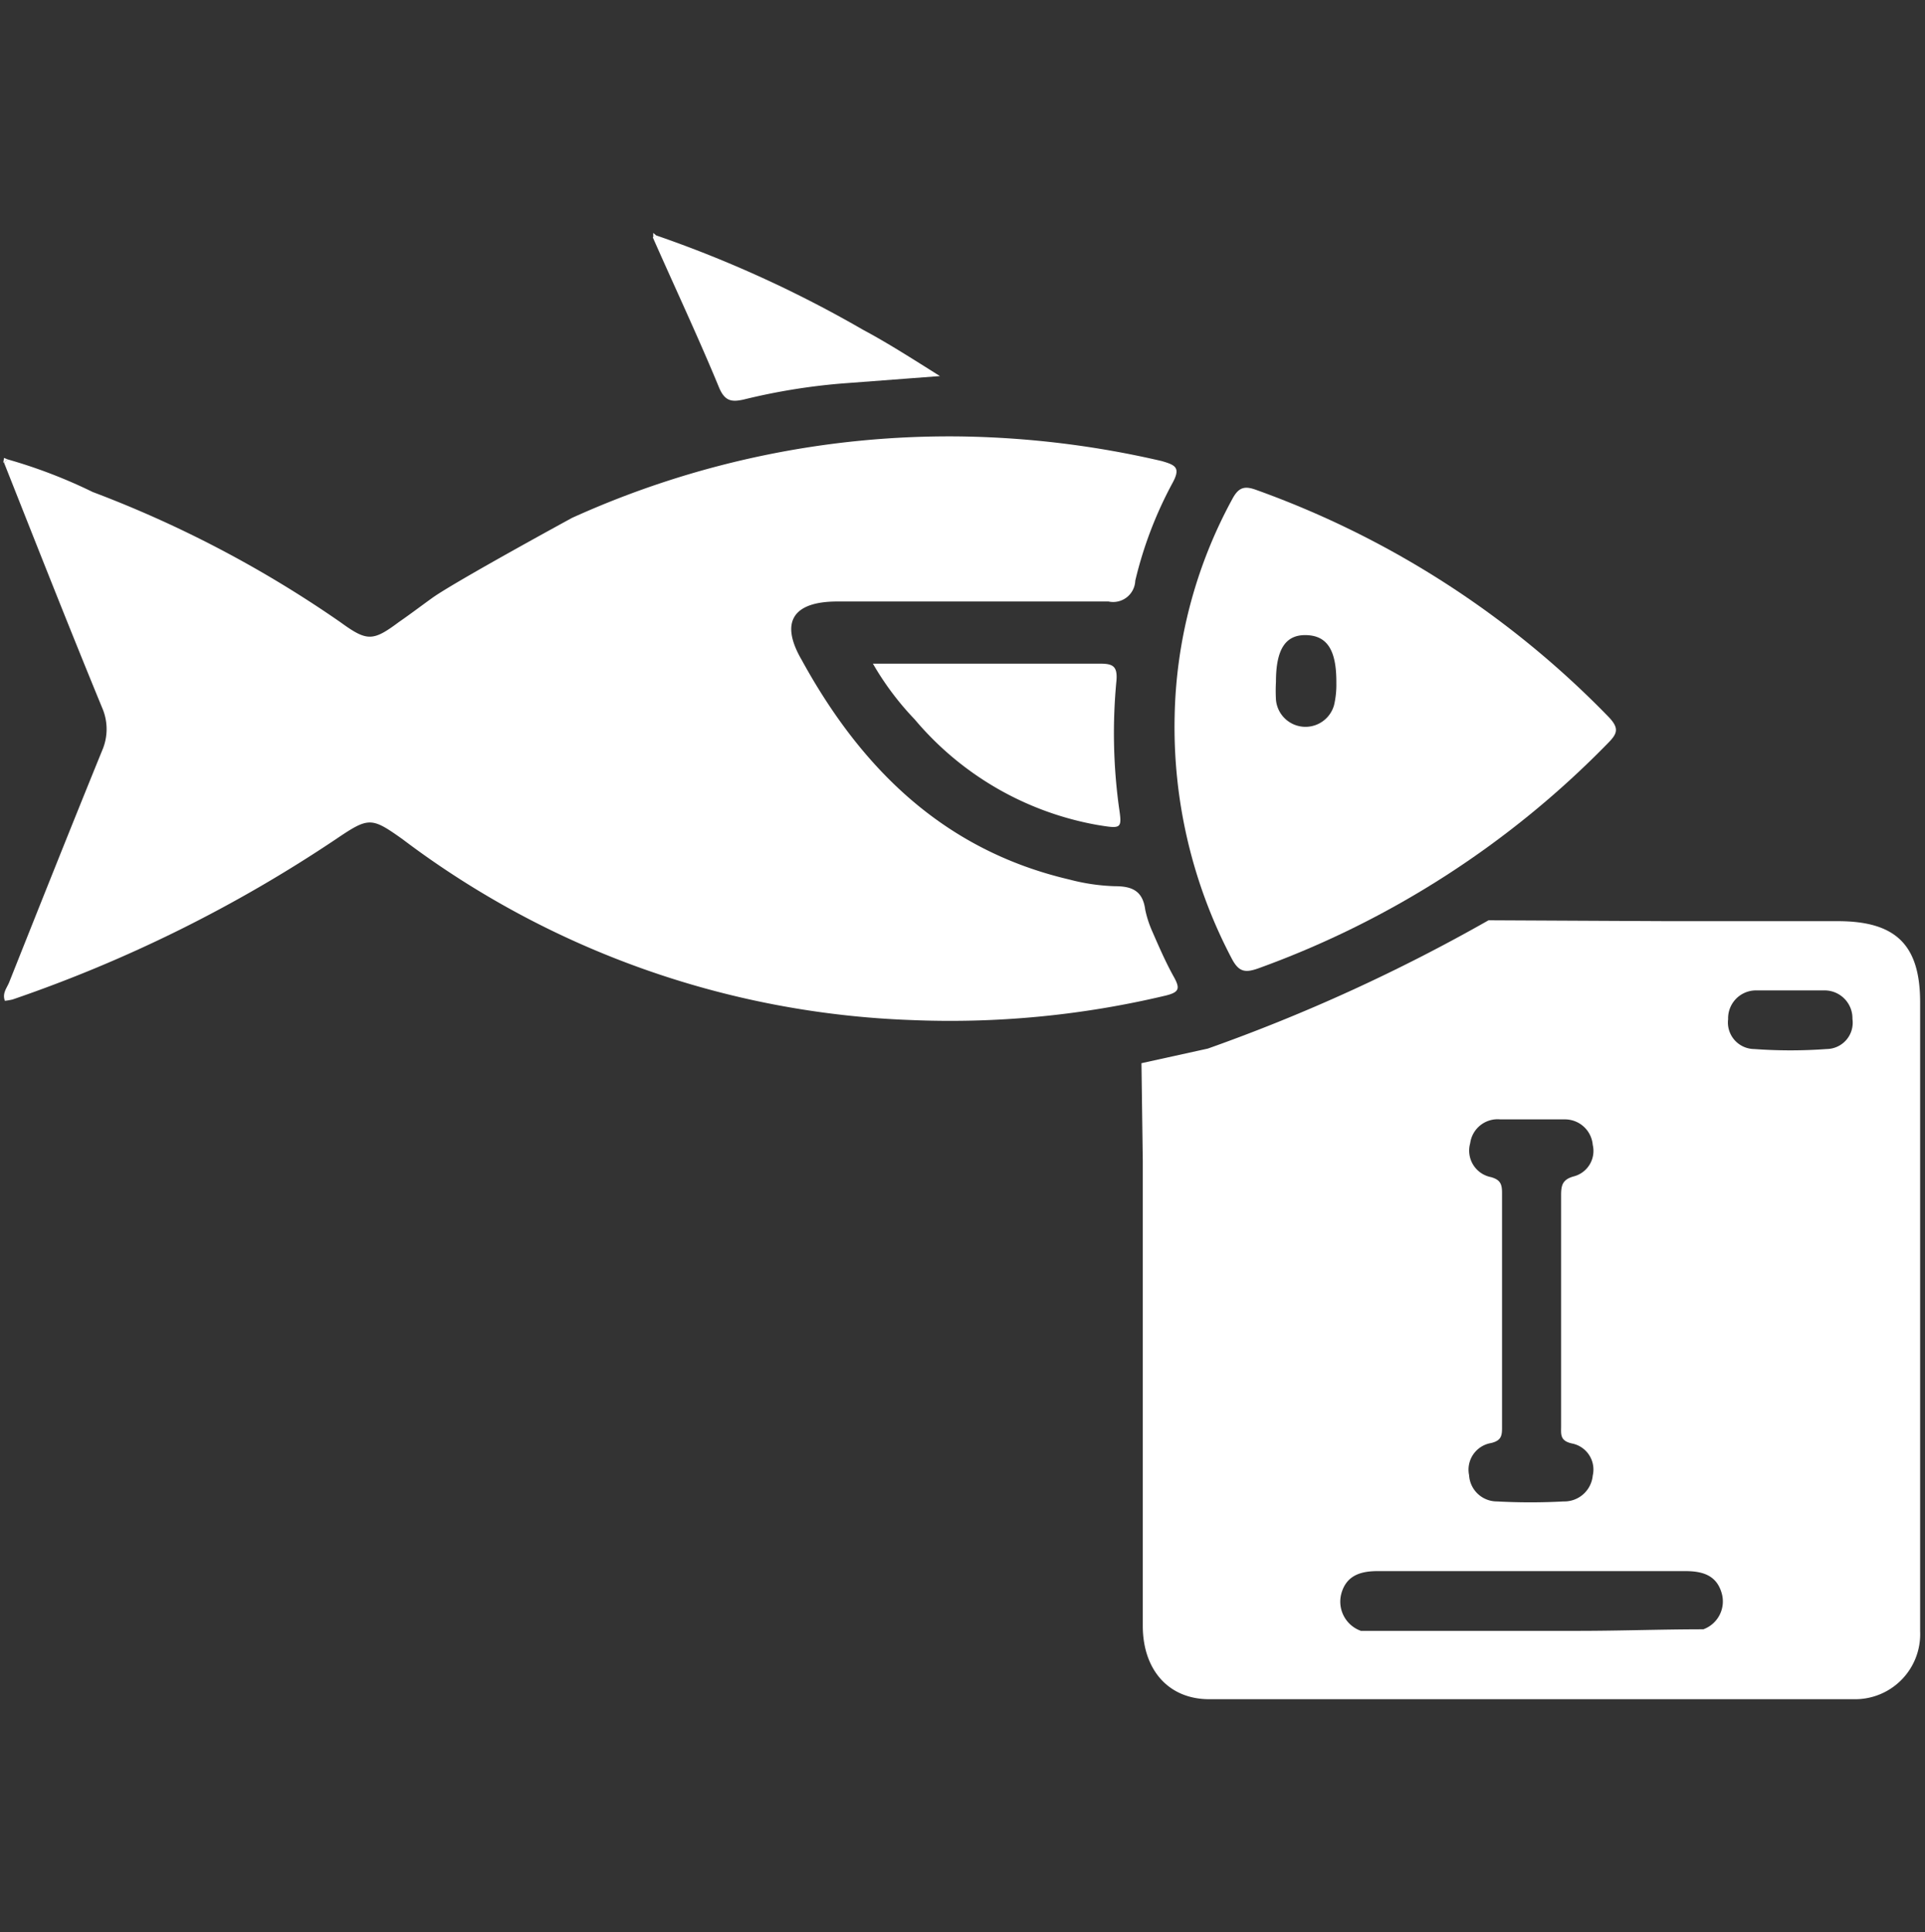
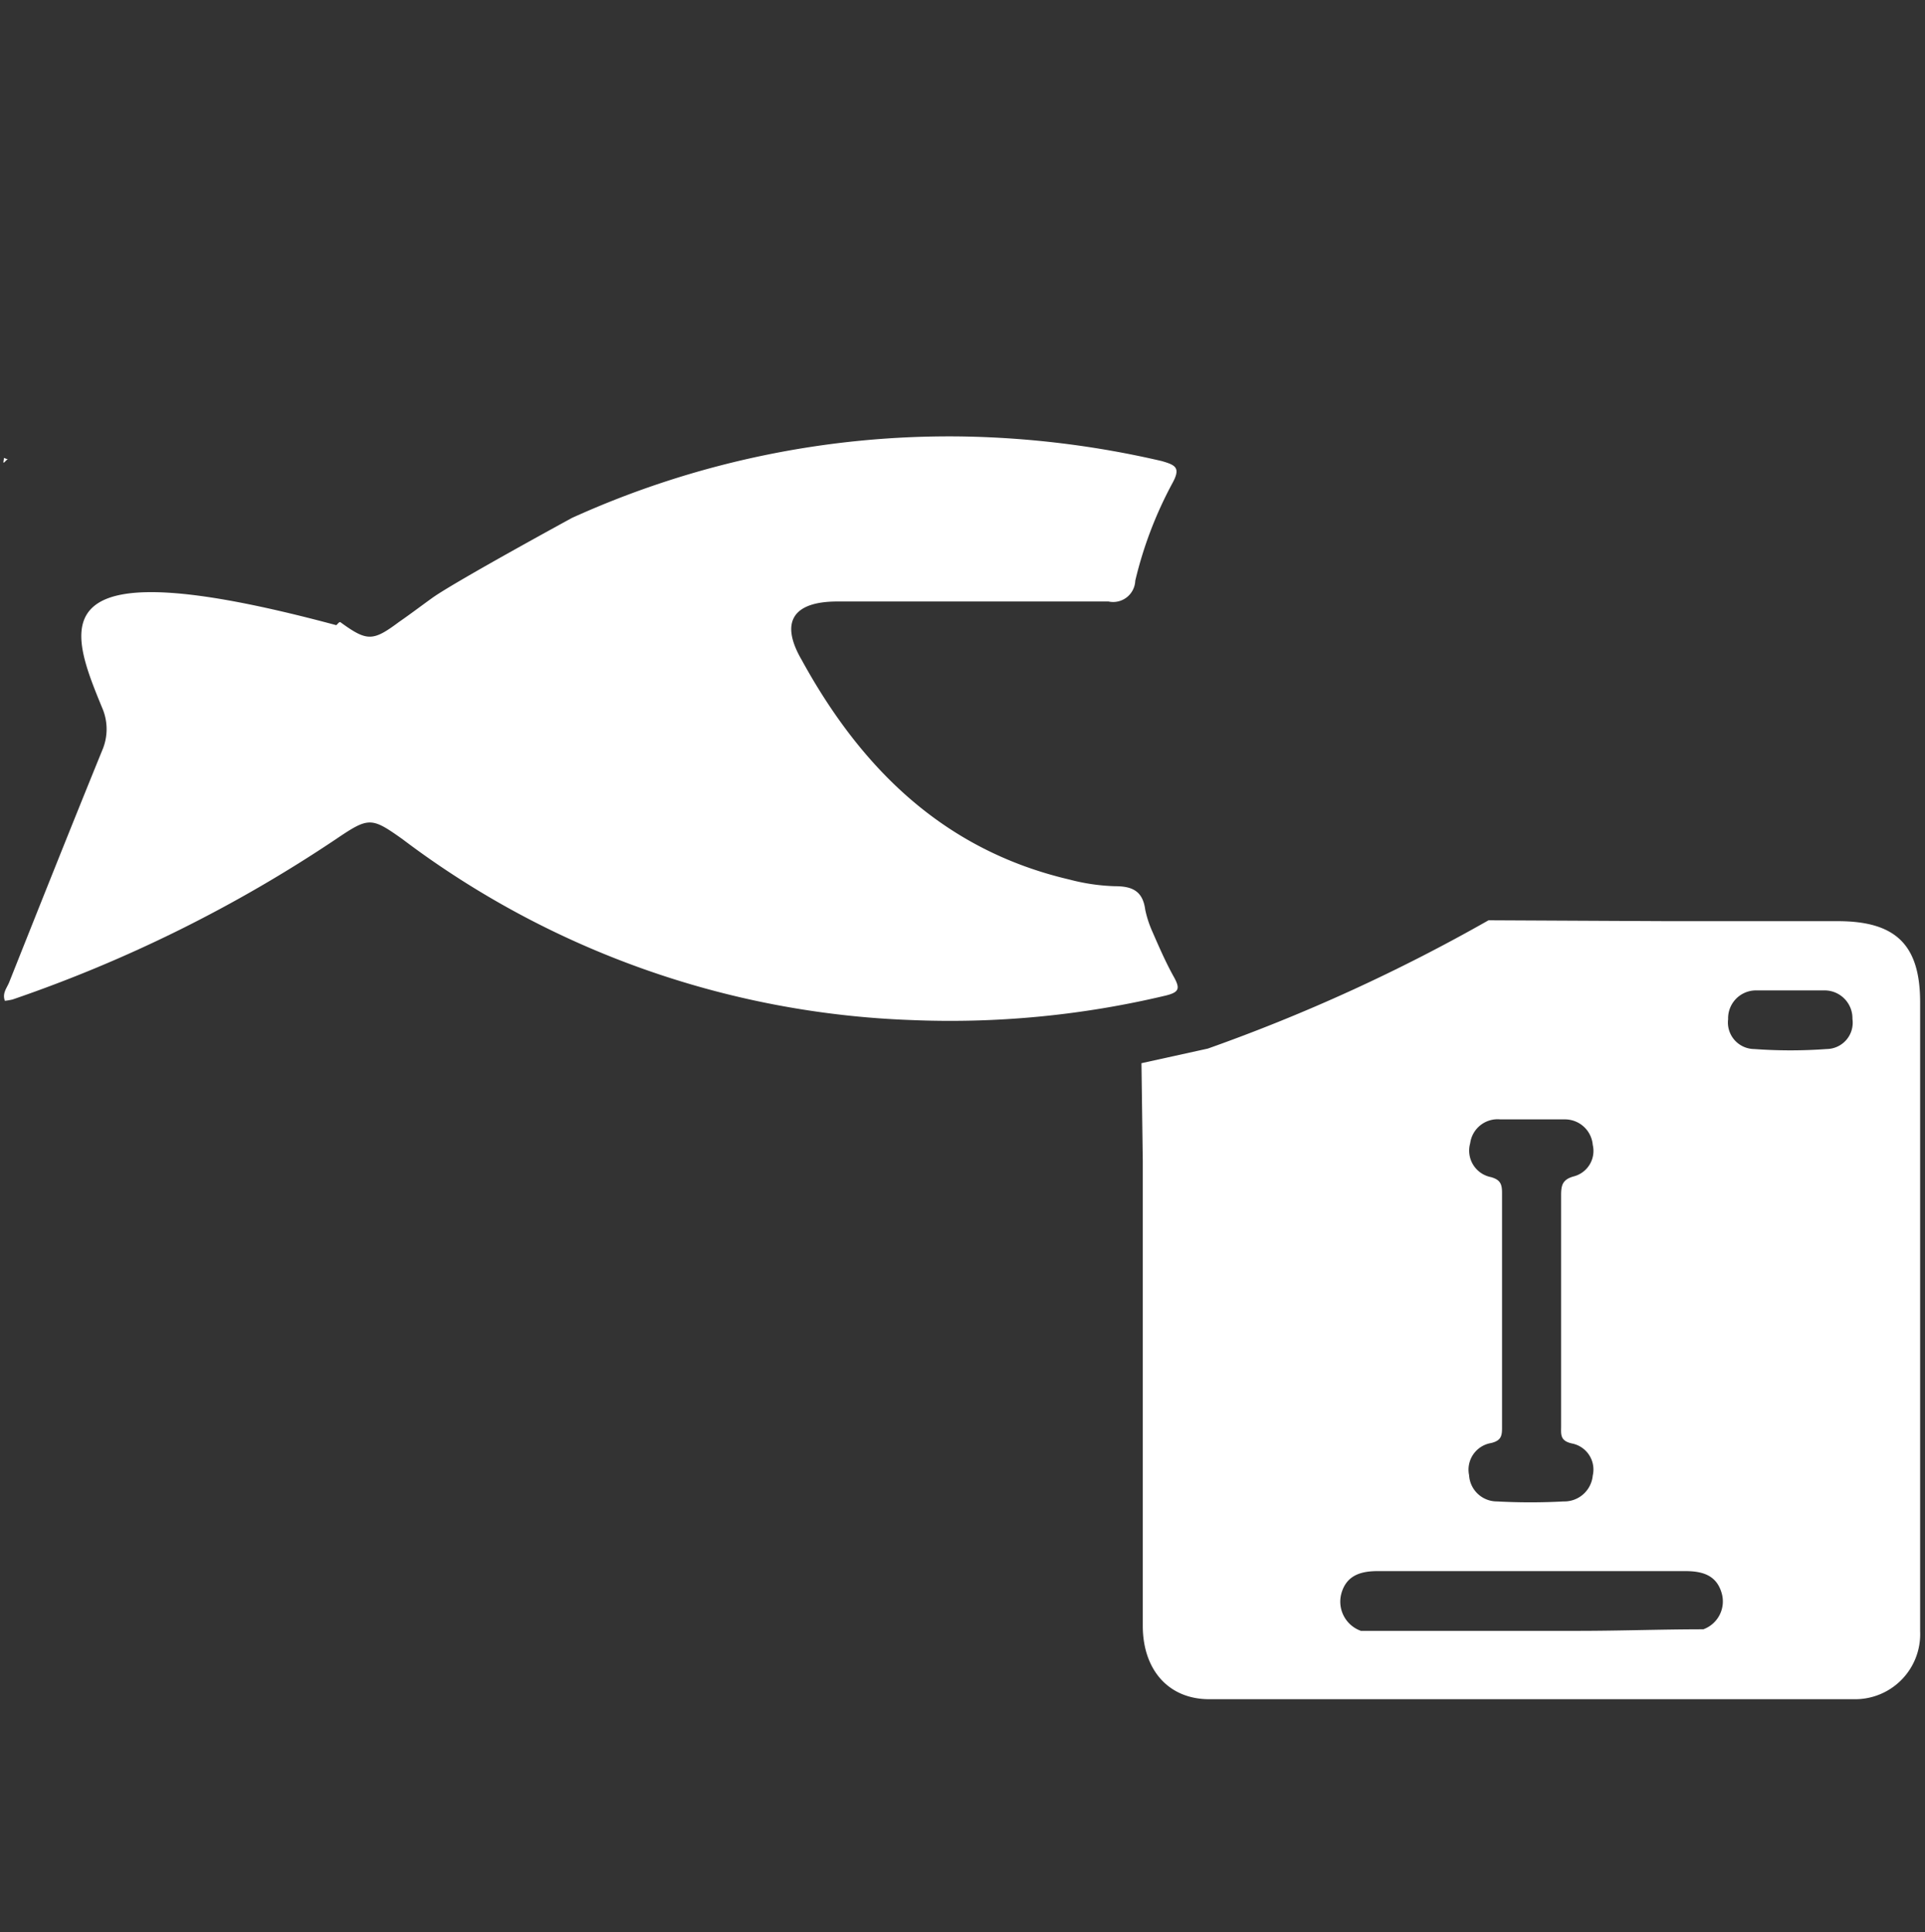
<svg xmlns="http://www.w3.org/2000/svg" id="Layer_1" data-name="Layer 1" viewBox="0 0 87.02 87.35">
  <rect x="0" y="0" width="87.02" height="87.35" fill="#333333" stroke="none" />
  <defs>
    <style>.cls-1{fill:#fff;}</style>
  </defs>
  <path class="cls-1" d="M67.29,41.6A79.32,79.32,0,0,1,54.6,47.4l-3,.66.06,4.43c0,7,0,14,0,21,0,2,1.17,3.32,3,3.32q14.58,0,29.14,0a2.94,2.94,0,0,0,3-3.07c0-.3,0-.6,0-.91V45.31c0-2.59-1.09-3.67-3.72-3.67H75.4Zm-.83,10.08a1.25,1.25,0,0,1,1.36-1.08c.49,0,1,0,1.46,0v0c.48,0,1,0,1.46,0A1.26,1.26,0,0,1,72,51.75a1.19,1.19,0,0,1-.87,1.43c-.49.14-.56.39-.56.84,0,3.48,0,7,0,10.45,0,.36-.06.66.49.78A1.2,1.2,0,0,1,72,66.7a1.29,1.29,0,0,1-1.32,1.17,27.29,27.29,0,0,1-3,0,1.26,1.26,0,0,1-1.27-1.19,1.22,1.22,0,0,1,1-1.45c.44-.11.49-.31.49-.68,0-3.54,0-7.09,0-10.63,0-.4-.08-.59-.5-.71A1.22,1.22,0,0,1,66.46,51.68ZM77,73.65c-1.89,0-3.77.07-5.64.07l-9.84,0a1.4,1.4,0,0,1-.88-1.7c.23-.8.86-1,1.63-1H76.19c.78,0,1.41.19,1.64,1A1.34,1.34,0,0,1,77,73.65Zm5.57-26.23a22.31,22.31,0,0,1-3.27,0,1.2,1.2,0,0,1-1.18-1.35,1.26,1.26,0,0,1,1.26-1.3c.55,0,1.09,0,1.64,0s1,0,1.45,0a1.26,1.26,0,0,1,1.27,1.29A1.19,1.19,0,0,1,82.56,47.42Z" />
-   <path class="cls-1" d="M72.71,32.4A41.89,41.89,0,0,0,56.8,22.15c-.54-.2-.81-.13-1.1.42a21.34,21.34,0,0,0-2.6,9.81,22.44,22.44,0,0,0,2.57,10.93c.33.64.62.68,1.25.45A42,42,0,0,0,72.68,33.6C73.12,33.16,73.21,32.92,72.71,32.4Zm-12.4-.54a1.34,1.34,0,0,1-2.63-.23,7.33,7.33,0,0,1,0-.81c0-1.47.43-2.14,1.38-2.11s1.36.7,1.35,2.16A4.06,4.06,0,0,1,60.31,31.86Z" />
-   <path class="cls-1" d="M19.58,27c-.53.38-1,.74-1.55,1.12-1.18.88-1.44.88-2.65,0A51.52,51.52,0,0,0,4.19,22.24,23.09,23.09,0,0,0,.36,20.77c-.07,0-.12.1-.18.14C1.65,24.62,3.11,28.33,4.62,32a2.42,2.42,0,0,1,0,1.92C3.19,37.43,1.81,40.9.42,44.39c-.1.26-.33.5-.2.85a2.81,2.81,0,0,0,.35-.06,62.69,62.69,0,0,0,14.62-7.25c1.48-1,1.59-1,3,0a40.55,40.55,0,0,0,23,8.18A42.06,42.06,0,0,0,52.71,45c.6-.15.64-.32.36-.83-.38-.68-.69-1.4-1-2.11a4.88,4.88,0,0,1-.3-.94c-.11-.83-.57-1.06-1.36-1.06a9.07,9.07,0,0,1-2.06-.3c-5.66-1.32-9.41-5-12.11-9.93-1-1.72-.38-2.63,1.58-2.64,4.1,0,8.19,0,12.29,0a1,1,0,0,0,1.21-.94A18,18,0,0,1,53,21.84c.39-.71.13-.82-.49-1a42.78,42.78,0,0,0-9-1.11,41.27,41.27,0,0,0-17.65,3.68S20.7,26.22,19.58,27Z" />
-   <path class="cls-1" d="M49.6,37.29a14,14,0,0,1-8.25-4.77A13.07,13.07,0,0,1,39.46,30h5.81c1.5,0,3,0,4.47,0,.57,0,.78.12.73.76a24.8,24.8,0,0,0,.11,5.71C50.73,37.48,50.71,37.47,49.6,37.29Z" />
-   <path class="cls-1" d="M42.49,17,38,17.34a28.18,28.18,0,0,0-4.38.72c-.54.12-.85.08-1.11-.53-.94-2.28-2-4.53-3-6.8a.28.28,0,0,0,.12-.1A53.6,53.6,0,0,1,39,14.9C40.14,15.51,41.2,16.19,42.49,17Z" />
-   <path class="cls-1" d="M29.65,10.63a.28.28,0,0,1-.12.1c0-.06,0-.14,0-.2Z" />
+   <path class="cls-1" d="M19.58,27c-.53.38-1,.74-1.55,1.12-1.18.88-1.44.88-2.65,0c-.07,0-.12.1-.18.14C1.65,24.62,3.11,28.33,4.62,32a2.42,2.42,0,0,1,0,1.92C3.19,37.43,1.81,40.9.42,44.39c-.1.26-.33.5-.2.85a2.81,2.81,0,0,0,.35-.06,62.69,62.69,0,0,0,14.62-7.25c1.48-1,1.59-1,3,0a40.55,40.55,0,0,0,23,8.18A42.06,42.06,0,0,0,52.71,45c.6-.15.64-.32.36-.83-.38-.68-.69-1.4-1-2.11a4.88,4.88,0,0,1-.3-.94c-.11-.83-.57-1.06-1.36-1.06a9.07,9.07,0,0,1-2.06-.3c-5.66-1.32-9.41-5-12.11-9.93-1-1.72-.38-2.63,1.58-2.64,4.1,0,8.19,0,12.29,0a1,1,0,0,0,1.21-.94A18,18,0,0,1,53,21.84c.39-.71.13-.82-.49-1a42.78,42.78,0,0,0-9-1.11,41.27,41.27,0,0,0-17.65,3.68S20.7,26.22,19.58,27Z" />
  <path class="cls-1" d="M.36,20.77c-.07,0-.12.1-.18.14s0-.14,0-.21Z" />
</svg>